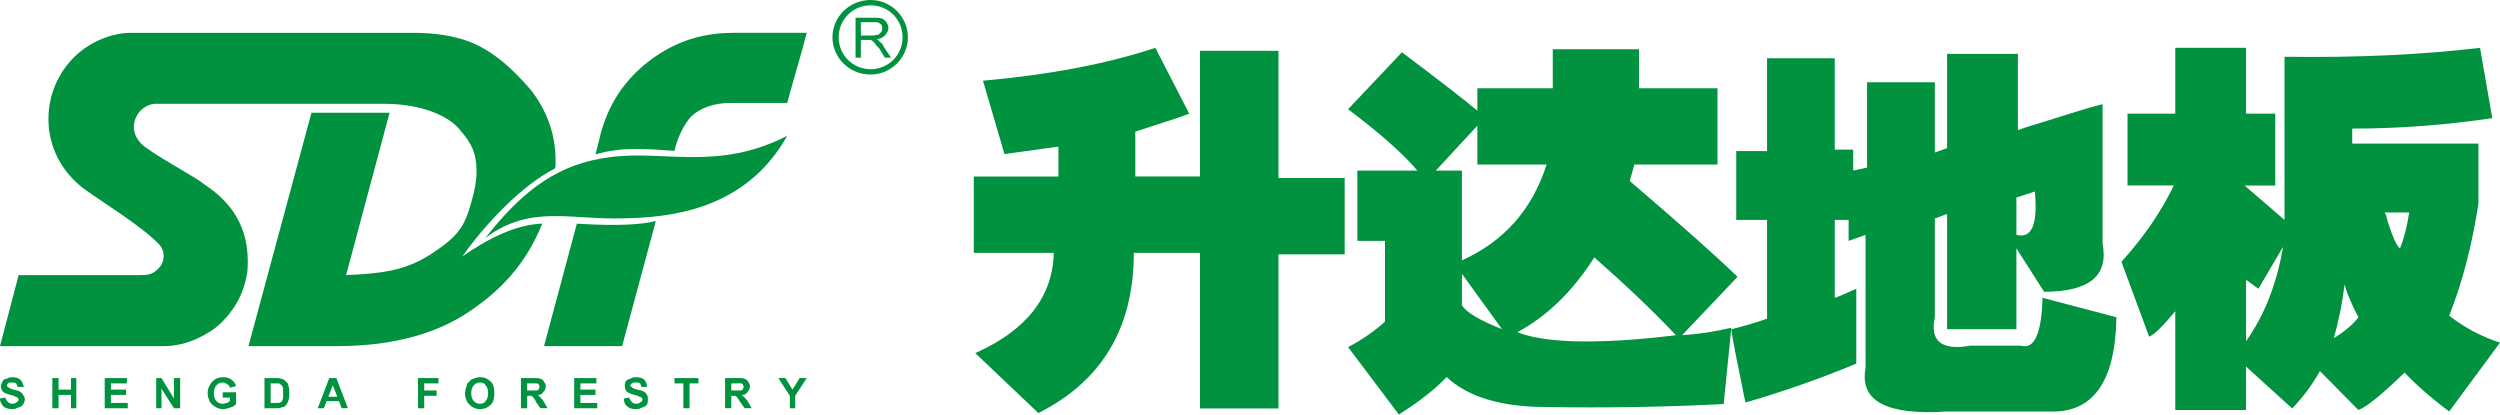
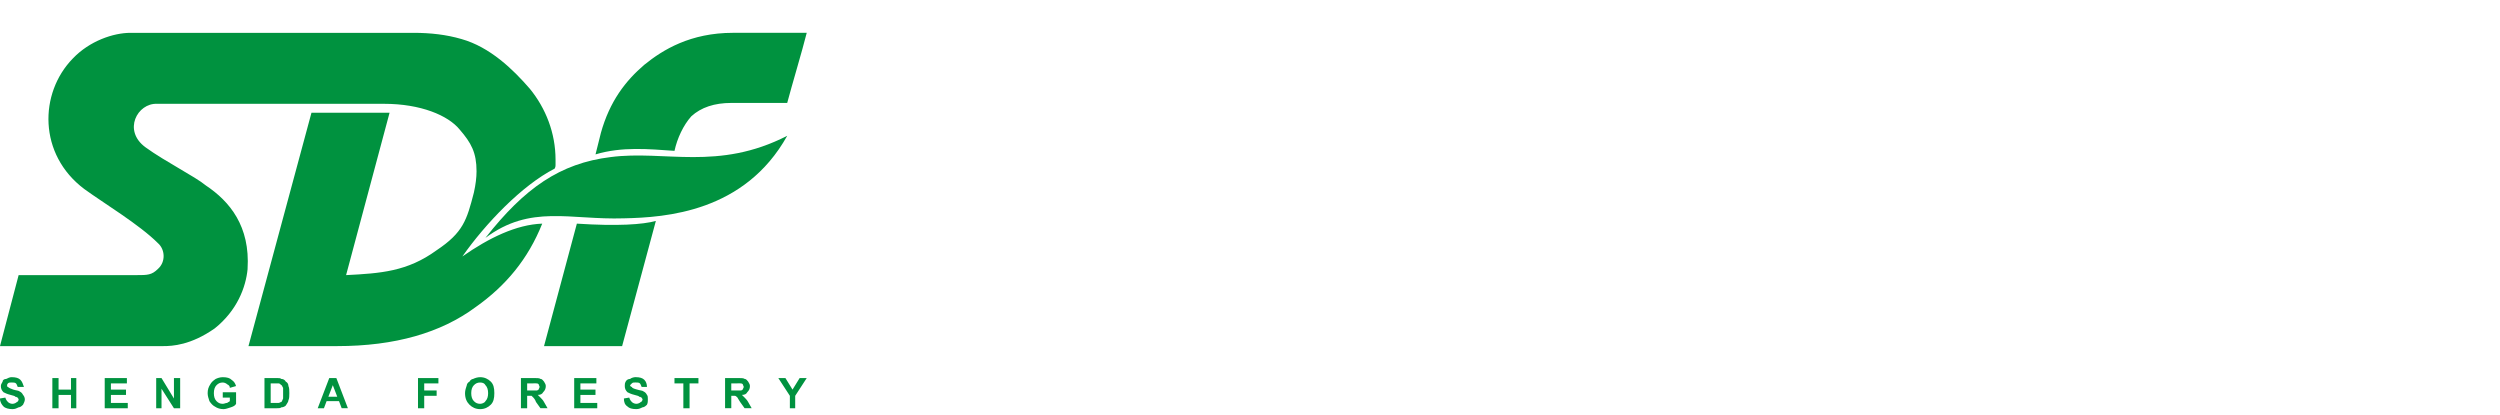
<svg xmlns="http://www.w3.org/2000/svg" xml:space="preserve" width="94.213mm" height="15.621mm" style="shape-rendering:geometricPrecision; text-rendering:geometricPrecision; image-rendering:optimizeQuality; fill-rule:evenodd; clip-rule:evenodd" viewBox="0 0 174.107 28.868">
  <defs>
    <style type="text/css">
   
    .fil0 {fill:#00923F}
   
  </style>
  </defs>
  <g id="图层_x0020_1">
    <g id="_106992216">
      <path id="_106992528" class="fil0" d="M33.809 16.564c2.719,-3.461 5.192,-5.192 8.715,-5.624 3.77,-0.495 7.479,0.989 12.3,-1.483 -2.967,5.315 -8.467,5.686 -11.372,5.748 -3.77,0.123 -6.49,-0.989 -9.642,1.36z" />
      <path id="_106992456" class="fil0" d="M55.008 28.431l0 -0.865 -0.804 -1.236 0.495 0 0.494 0.804 0.495 -0.804 0.494 0 -0.803 1.236 0 0.865 -0.371 0zm-3.647 -0.742l0 -0.495c0.124,0 0.186,0 0.247,0 0.062,0 0.062,-0.062 0.124,-0.062 0,-0.062 0.062,-0.124 0.062,-0.185 0,-0.062 -0.062,-0.124 -0.062,-0.186 -0.062,-0.062 -0.124,-0.062 -0.185,-0.062 0,0 -0.124,0 -0.186,0l0 -0.371c0.247,0 0.433,0 0.495,0.062 0.124,0 0.185,0.124 0.247,0.185 0.062,0.124 0.124,0.185 0.124,0.309 0,0.186 -0.062,0.309 -0.186,0.433 -0.062,0.124 -0.185,0.186 -0.371,0.186 0.062,0.062 0.123,0.124 0.185,0.185 0.062,0.062 0.185,0.185 0.247,0.309l0.247 0.433 -0.494 0 -0.309 -0.433c-0.124,-0.185 -0.186,-0.309 -0.186,-0.309zm0 -1.36l0 0.371c-0.062,0 -0.062,0 -0.124,0l-0.309 0 0 0.494 0.309 0c0,0 0.062,0 0.124,0l0 0.495c0,0 0,0 0,0 -0.062,-0.062 -0.124,-0.124 -0.185,-0.124 0,0 -0.062,0 -0.185,0l-0.062 0 0 0.865 -0.433 0 0 -2.101 0.865 0zm-14.216 1.36l0 -0.495c0.124,0 0.185,0 0.247,0 0.062,0 0.062,-0.062 0.124,-0.062 0,-0.062 0.062,-0.124 0.062,-0.185 0,-0.062 -0.062,-0.124 -0.062,-0.186 -0.062,-0.062 -0.124,-0.062 -0.186,-0.062 0,0 -0.062,0 -0.185,0l0 -0.371c0.247,0 0.433,0 0.494,0.062 0.124,0 0.186,0.124 0.247,0.185 0.062,0.124 0.124,0.185 0.124,0.309 0,0.186 -0.062,0.309 -0.185,0.433 -0.062,0.124 -0.186,0.186 -0.371,0.186 0.062,0.062 0.124,0.124 0.185,0.185 0.062,0.062 0.186,0.185 0.247,0.309l0.247 0.433 -0.495 0 -0.309 -0.433c-0.062,-0.185 -0.185,-0.309 -0.185,-0.309zm10.445 0.742l0 -1.73 -0.618 0 0 -0.371 1.669 0 0 0.371 -0.618 0 0 1.73 -0.433 0zm-4.141 -0.68l0.371 -0.062c0.062,0.185 0.124,0.247 0.186,0.309 0.062,0.062 0.185,0.124 0.309,0.124 0.124,0 0.247,-0.062 0.309,-0.124 0.062,0 0.124,-0.124 0.124,-0.185 0,-0.062 -0.062,-0.062 -0.062,-0.124 -0.062,0 -0.062,-0.062 -0.186,-0.062 0,-0.062 -0.124,-0.062 -0.309,-0.124 -0.247,-0.062 -0.371,-0.124 -0.494,-0.186 -0.124,-0.124 -0.186,-0.247 -0.186,-0.433 0,-0.124 0,-0.185 0.062,-0.309 0.062,-0.124 0.185,-0.185 0.309,-0.185 0.062,-0.062 0.247,-0.124 0.371,-0.124 0.309,0 0.494,0.062 0.618,0.185 0.124,0.124 0.185,0.309 0.185,0.495l-0.371 0c-0.062,-0.124 -0.062,-0.186 -0.124,-0.247 -0.062,-0.062 -0.186,-0.062 -0.309,-0.062 -0.124,0 -0.186,0 -0.247,0.062 -0.062,0.062 -0.124,0.124 -0.124,0.124 0,0.062 0.062,0.124 0.124,0.124 0,0.062 0.124,0.124 0.371,0.185 0.186,0.062 0.371,0.062 0.433,0.124 0.124,0.062 0.185,0.124 0.247,0.247 0.062,0.062 0.062,0.185 0.062,0.309 0,0.124 0,0.247 -0.062,0.371 -0.062,0.062 -0.185,0.185 -0.309,0.185 -0.124,0.062 -0.247,0.124 -0.433,0.124 -0.309,0 -0.495,-0.062 -0.618,-0.185 -0.186,-0.124 -0.247,-0.309 -0.247,-0.556zm-3.461 0.68l0 -2.101 1.545 0 0 0.371 -1.113 0 0 0.433 1.051 0 0 0.371 -1.051 0 0 0.556 1.174 0 0 0.371 -1.607 0zm-2.843 -2.101l0 0.371c-0.062,0 -0.062,0 -0.124,0l-0.309 0 0 0.494 0.309 0c0,0 0.062,0 0.124,0l0 0.495c0,0 0,0 0,0 -0.062,-0.062 -0.124,-0.124 -0.124,-0.124 -0.062,0 -0.124,0 -0.247,0l-0.062 0 0 0.865 -0.433 0 0 -2.101 0.865 0zm-3.708 2.163l0 -0.371c0,0 0,0 0,0 0.124,0 0.309,-0.062 0.371,-0.185 0.124,-0.124 0.185,-0.309 0.185,-0.556 0,-0.247 -0.062,-0.433 -0.185,-0.556 -0.062,-0.124 -0.186,-0.186 -0.371,-0.186 0,0 0,0 0,0l0 -0.371c0.309,0 0.556,0.124 0.742,0.309 0.186,0.185 0.247,0.433 0.247,0.804 0,0.371 -0.062,0.618 -0.247,0.804 -0.185,0.185 -0.433,0.309 -0.742,0.309 0,0 0,0 0,0zm0 -2.225l0 0.371c-0.185,0 -0.309,0.062 -0.433,0.186 -0.124,0.124 -0.186,0.309 -0.186,0.556 0,0.247 0.062,0.433 0.186,0.556 0.124,0.124 0.247,0.185 0.433,0.185l0 0.371c-0.309,0 -0.556,-0.124 -0.742,-0.309 -0.186,-0.186 -0.309,-0.433 -0.309,-0.804 0,-0.186 0.062,-0.371 0.124,-0.556 0,-0.062 0.062,-0.186 0.186,-0.247 0.062,-0.124 0.185,-0.185 0.247,-0.185 0.124,-0.062 0.309,-0.124 0.495,-0.124 0,0 0,0 0,0zm-10.26 1.669l0 -0.309 0.309 0 -0.309 -0.804 0 -0.495 0.247 0 0.804 2.101 -0.433 0 -0.186 -0.494 -0.433 0zm5.933 0.494l0 -2.101 1.422 0 0 0.371 -0.989 0 0 0.494 0.865 0 0 0.371 -0.865 0 0 0.865 -0.433 0zm-5.933 -2.101l0 0.495 -0.309 0.804 0.309 0 0 0.309 -0.433 0 -0.185 0.494 -0.433 0 0.803 -2.101 0.247 0zm-3.894 2.101l0 -0.371c0.062,0 0.124,0 0.124,0 0.062,0 0.124,-0.062 0.185,-0.062 0.062,-0.062 0.062,-0.124 0.124,-0.247 0,-0.062 0,-0.186 0,-0.371 0,-0.186 0,-0.309 0,-0.371 -0.062,-0.062 -0.062,-0.185 -0.124,-0.185 -0.062,-0.062 -0.124,-0.124 -0.185,-0.124 -0.062,0 -0.062,0 -0.124,0l0 -0.371c0.124,0 0.247,0 0.309,0.062 0.124,0 0.247,0.062 0.309,0.185 0.124,0.062 0.186,0.185 0.186,0.309 0.062,0.124 0.062,0.309 0.062,0.495 0,0.185 0,0.371 -0.062,0.494 0,0.124 -0.124,0.247 -0.186,0.371 -0.062,0.062 -0.185,0.124 -0.309,0.124 -0.062,0.062 -0.185,0.062 -0.309,0.062zm0 -2.101l0 0.371c-0.062,0 -0.124,0 -0.247,0l-0.185 0 0 1.36 0.309 0c0.062,0 0.062,0 0.124,0l0 0.371c0,0 -0.062,0 -0.062,0l-0.804 0 0 -2.101 0.742 0c0.062,0 0.124,0 0.124,0zm-3.77 1.36l0 -0.371 0.927 0 0 0.804c-0.062,0.124 -0.185,0.186 -0.371,0.247 -0.186,0.062 -0.371,0.124 -0.495,0.124 -0.247,0 -0.433,-0.062 -0.618,-0.185 -0.123,-0.062 -0.247,-0.186 -0.371,-0.371 -0.062,-0.185 -0.124,-0.371 -0.124,-0.556 0,-0.247 0.062,-0.433 0.185,-0.618 0.062,-0.124 0.186,-0.247 0.371,-0.371 0.124,-0.062 0.309,-0.124 0.495,-0.124 0.309,0 0.494,0.062 0.618,0.185 0.185,0.124 0.247,0.247 0.309,0.433l-0.433 0.124c0,-0.124 -0.062,-0.185 -0.185,-0.247 -0.062,-0.062 -0.186,-0.124 -0.309,-0.124 -0.186,0 -0.309,0.062 -0.433,0.186 -0.124,0.124 -0.185,0.309 -0.185,0.556 0,0.247 0.062,0.433 0.185,0.556 0.124,0.124 0.247,0.185 0.433,0.185 0.123,0 0.185,-0.062 0.309,-0.062 0.062,-0.062 0.124,-0.062 0.185,-0.124l0 -0.247 -0.494 0zm-4.636 0.742l0 -2.101 0.371 0 0.865 1.422 0 -1.422 0.433 0 0 2.101 -0.433 0 -0.865 -1.36 0 1.36 -0.371 0zm-3.585 0l0 -2.101 1.545 0 0 0.371 -1.113 0 0 0.433 1.051 0 0 0.371 -1.051 0 0 0.556 1.174 0 0 0.371 -1.607 0zm-3.647 0l0 -2.101 0.433 0 0 0.804 0.865 0 0 -0.804 0.371 0 0 2.101 -0.371 0 0 -0.927 -0.865 0 0 0.927 -0.433 0zm-3.647 -0.68l0.371 -0.062c0.062,0.185 0.124,0.247 0.186,0.309 0.062,0.062 0.185,0.124 0.309,0.124 0.124,0 0.247,-0.062 0.309,-0.124 0.062,0 0.124,-0.124 0.124,-0.185 0,-0.062 -0.062,-0.062 -0.062,-0.124 -0.062,0 -0.062,-0.062 -0.186,-0.062 0,-0.062 -0.124,-0.062 -0.309,-0.124 -0.247,-0.062 -0.371,-0.124 -0.495,-0.186 -0.123,-0.124 -0.185,-0.247 -0.185,-0.433 0,-0.124 0.062,-0.185 0.124,-0.309 0,-0.124 0.124,-0.185 0.247,-0.185 0.124,-0.062 0.247,-0.124 0.371,-0.124 0.309,0 0.494,0.062 0.618,0.185 0.124,0.124 0.185,0.309 0.247,0.495l-0.433 0c-0.062,-0.124 -0.062,-0.186 -0.124,-0.247 -0.062,-0.062 -0.186,-0.062 -0.309,-0.062 -0.124,0 -0.186,0 -0.247,0.062 -0.062,0.062 -0.062,0.124 -0.062,0.124 0,0.062 0,0.124 0.062,0.124 0.062,0.062 0.185,0.124 0.371,0.185 0.186,0.062 0.371,0.062 0.433,0.124 0.123,0.062 0.185,0.124 0.247,0.247 0.062,0.062 0.124,0.185 0.124,0.309 0,0.124 -0.062,0.247 -0.124,0.371 -0.062,0.062 -0.185,0.185 -0.309,0.185 -0.124,0.062 -0.247,0.124 -0.433,0.124 -0.247,0 -0.495,-0.062 -0.618,-0.185 -0.123,-0.124 -0.247,-0.309 -0.247,-0.556z" />
      <path id="_106992384" class="fil0" d="M17.244 18.727c-0.124,1.298 -0.742,2.905 -2.287,4.141 -1.669,1.174 -2.967,1.236 -3.585,1.236l-11.373 0 1.298 -4.944 8.22 0c0.742,0 1.051,0 1.483,-0.433 0.556,-0.494 0.495,-1.36 0,-1.792 -1.298,-1.298 -3.77,-2.781 -5.13,-3.77 -3.214,-2.41 -3.152,-6.675 -0.804,-9.086 1.174,-1.236 2.843,-1.792 4.018,-1.792l19.716 0c1.174,0 2.287,0.124 3.338,0.432 1.978,0.556 3.585,2.102 4.759,3.461 1.113,1.36 1.792,3.09 1.792,4.945 0,0.124 0,0.247 0,0.371 0,0.062 0,0.123 -0.062,0.247 -2.287,1.174 -4.821,3.832 -6.428,6.119 1.854,-1.298 3.77,-2.225 5.563,-2.287 -0.989,2.472 -2.534,4.326 -4.635,5.81 -2.411,1.792 -5.624,2.719 -9.642,2.719l-6.181 0 4.388 -16.255 5.439 0 -3.029 11.311c2.41,-0.124 4.265,-0.247 6.304,-1.731 1.854,-1.236 2.101,-2.101 2.596,-4.017 0.124,-0.556 0.185,-1.051 0.185,-1.484 0,-1.298 -0.371,-1.978 -1.174,-2.905 -0.804,-0.989 -2.72,-1.793 -5.254,-1.793l-15.823 0c-1.36,-0.062 -2.411,1.854 -0.803,3.029 1.36,0.989 3.461,2.04 4.203,2.658 1.669,1.113 3.09,2.843 2.905,5.81zm24.599 -9.457c0.618,-2.225 1.73,-3.647 3.029,-4.759 1.298,-1.051 3.214,-2.225 6.181,-2.225l5.13 0c-0.309,1.236 -1.051,3.708 -1.36,4.883l-3.894 0c-1.174,0 -2.102,0.309 -2.781,0.927 -0.556,0.618 -0.989,1.545 -1.174,2.41 -1.792,-0.123 -3.647,-0.309 -5.501,0.247l0.371 -1.483zm3.832 6.119l-2.349 8.715 -5.439 0 2.287 -8.529c2.843,0.185 4.574,0.062 5.501,-0.186z" />
-       <path id="_106992312" class="fil0" d="M60.633 0c1.421,0 2.596,1.174 2.596,2.596 0,1.421 -1.174,2.596 -2.596,2.596l0 -0.371c1.236,0 2.225,-0.989 2.225,-2.225 0,-1.236 -0.989,-2.225 -2.225,-2.225l0 -0.371zm0 2.781c0.062,0 0.062,0.062 0.124,0.062 0.062,0.062 0.124,0.124 0.185,0.185 0.062,0.124 0.185,0.247 0.309,0.371l0.371 0.618 0.433 0 -0.495 -0.742c-0.062,-0.186 -0.185,-0.309 -0.309,-0.371 0,-0.062 -0.124,-0.124 -0.185,-0.185 0.247,0 0.433,-0.124 0.556,-0.247 0.124,-0.124 0.247,-0.309 0.247,-0.495 0,-0.185 -0.062,-0.309 -0.124,-0.433 -0.124,-0.124 -0.186,-0.185 -0.309,-0.247 -0.186,-0.062 -0.371,-0.062 -0.618,-0.062l-0.185 0 0 0.309 0.247 0c0.185,0 0.309,0 0.433,0.124 0.124,0.062 0.124,0.185 0.124,0.309 0,0.062 0,0.186 -0.062,0.247 -0.062,0.062 -0.124,0.124 -0.185,0.186 -0.124,0 -0.247,0.062 -0.433,0.062l-0.124 0 0 0.309zm0 2.411c-1.483,0 -2.658,-1.174 -2.658,-2.596 0,-1.421 1.174,-2.596 2.658,-2.596l0 0.371c-1.236,0 -2.225,0.989 -2.225,2.225 0,1.236 0.989,2.225 2.225,2.225l0 0.371zm0 -3.956l-1.051 0 0 2.781 0.371 0 0 -1.236 0.433 0c0.124,0 0.185,0 0.247,0 0,0 0,0 0,0l0 -0.309 -0.68 0 0 -0.927 0.68 0 0 -0.309z" />
-       <path id="_106992240" class="fil0" d="M80.461 3.331l2.36 4.585c0,0 -0.288,0.102 -0.86,0.311 -1.285,0.418 -2.25,0.729 -2.895,0.938l0 3.126 4.505 0 0 -8.752 5.466 0 0 8.859 4.61 0 0 5.315 -4.61 0 0 10.736 -5.466 0 0 -10.838 -4.61 0c0,5.212 -2.214,8.93 -6.645,11.154l-4.395 -4.172c3.572,-1.597 5.397,-3.927 5.466,-6.982l-5.571 0 0 -5.319 5.895 0 0 -2.081c-1.002,0.138 -2.255,0.311 -3.755,0.52l-1.5 -5.11c4.647,-0.413 8.649,-1.178 12.005,-2.29zm22.428 4.376l0 -1.561 5.251 0 0 -2.713 6.005 0 0 2.713 5.466 0 0 5.314 -5.79 0 -0.32 1.147c3.572,3.055 6.074,5.279 7.505,6.671l-3.86 4.065c1.143,-0.071 2.287,-0.245 3.43,-0.52l-0.535 5.315c-4.002,0.209 -8.113,0.276 -12.33,0.209 -3.142,0 -5.465,-0.694 -6.966,-2.086 -0.787,0.836 -1.893,1.703 -3.325,2.606l-3.535 -4.692c0.928,-0.485 1.788,-1.076 2.57,-1.77l0 -5.63 -1.926 0 0 -4.896 4.18 0c-1.002,-1.183 -2.612,-2.606 -4.825,-4.274l3.75 -3.963c2.502,1.877 4.253,3.233 5.255,4.065zm-1.075 10.425c2.932,-1.321 4.898,-3.545 5.895,-6.671l-4.821 0 0 -2.708 -2.895 3.126 1.82 0 0 6.253zm2.79 4.794l-2.79 -3.856 0 2.188c0.288,0.485 1.217,1.041 2.79,1.668zm6.43 -5.003c-1.5,2.361 -3.288,4.1 -5.36,5.212 0.86,0.347 2.109,0.556 3.75,0.627 2.072,0.067 4.505,-0.071 7.29,-0.418 -1.573,-1.668 -3.467,-3.473 -5.68,-5.421zm29.499 -14.174l0 5.314c0.357,-0.138 0.896,-0.311 1.61,-0.52 3.073,-0.974 4.5,-1.392 4.286,-1.254l0 9.695c0.43,2.224 -0.929,3.336 -4.071,3.336l-1.93 -3.024 0 5.63 -4.825 0 0 -8.027 -0.855 0.316 0 6.88c-0.357,1.668 0.462,2.326 2.465,1.979l3.535 0c0.928,0.276 1.431,-0.836 1.5,-3.336l5.145 1.356c-0.069,4.514 -1.642,6.702 -4.715,6.564l-7.075 0c-4.217,0.28 -6.111,-0.729 -5.68,-3.024l0 -9.277 -1.18 0.418 0 -1.459 -0.965 0 0 5.421c0.073,0 0.572,-0.209 1.5,-0.627l0 5.212c-2.502,1.041 -5.072,1.948 -7.716,2.708 -0.073,-0.276 -0.179,-0.796 -0.32,-1.561 -0.503,-2.433 -0.718,-3.616 -0.645,-3.545 0.855,-0.209 1.678,-0.454 2.465,-0.729l0 -6.88 -2.145 0 0 -4.794 2.145 0 0 -6.462 4.715 0 0 6.36 1.285 0 0 1.459 0.965 -0.209 0 -5.942 4.72 0 0 4.897 0.855 -0.311 0 -6.564 4.93 0zm1.18 9.588l-1.285 0.418 0 2.601c1.07,0.28 1.5,-0.729 1.285,-3.02zm9.778 -10.006l4.93 0 0 4.585 2.035 0 0 5.003 -2.14 0 2.785 2.397 0 -11.363c5.003,0.071 9.54,-0.138 13.615,-0.622l0.855 4.896c-3.288,0.489 -6.54,0.729 -9.755,0.729l0 1.045 8.79 0 0 4.167c-0.43,2.851 -1.107,5.457 -2.035,7.818 1.07,0.836 2.25,1.459 3.535,1.877l-3.535 4.794c-1.217,-0.903 -2.25,-1.806 -3.11,-2.708 -1.573,1.525 -2.644,2.397 -3.215,2.606l-2.68 -2.713c-0.498,0.903 -1.143,1.775 -1.93,2.606l-3.215 -2.917 0 3.024 -4.93 0 0 -6.88c-0.86,1.041 -1.463,1.632 -1.82,1.77l-1.93 -5.212c1.569,-1.735 2.785,-3.509 3.645,-5.315l-3.22 0 0 -5.003 3.325 0 0 -4.585zm16.291 11.465l-1.715 0c0.073,0.071 0.146,0.276 0.215,0.627 0.357,1.112 0.645,1.735 0.86,1.872 0.284,-0.694 0.498,-1.525 0.64,-2.499zm-8.786 2.397l-1.715 2.917 -0.86 -0.623 0 4.274c1.285,-1.81 2.145,-3.998 2.575,-6.569zm4.286 2.606c-0.142,1.25 -0.393,2.5 -0.75,3.754 0.787,-0.489 1.358,-0.974 1.715,-1.459 -0.073,-0.142 -0.178,-0.351 -0.32,-0.627 -0.357,-0.765 -0.572,-1.321 -0.645,-1.668z" />
    </g>
  </g>
</svg>